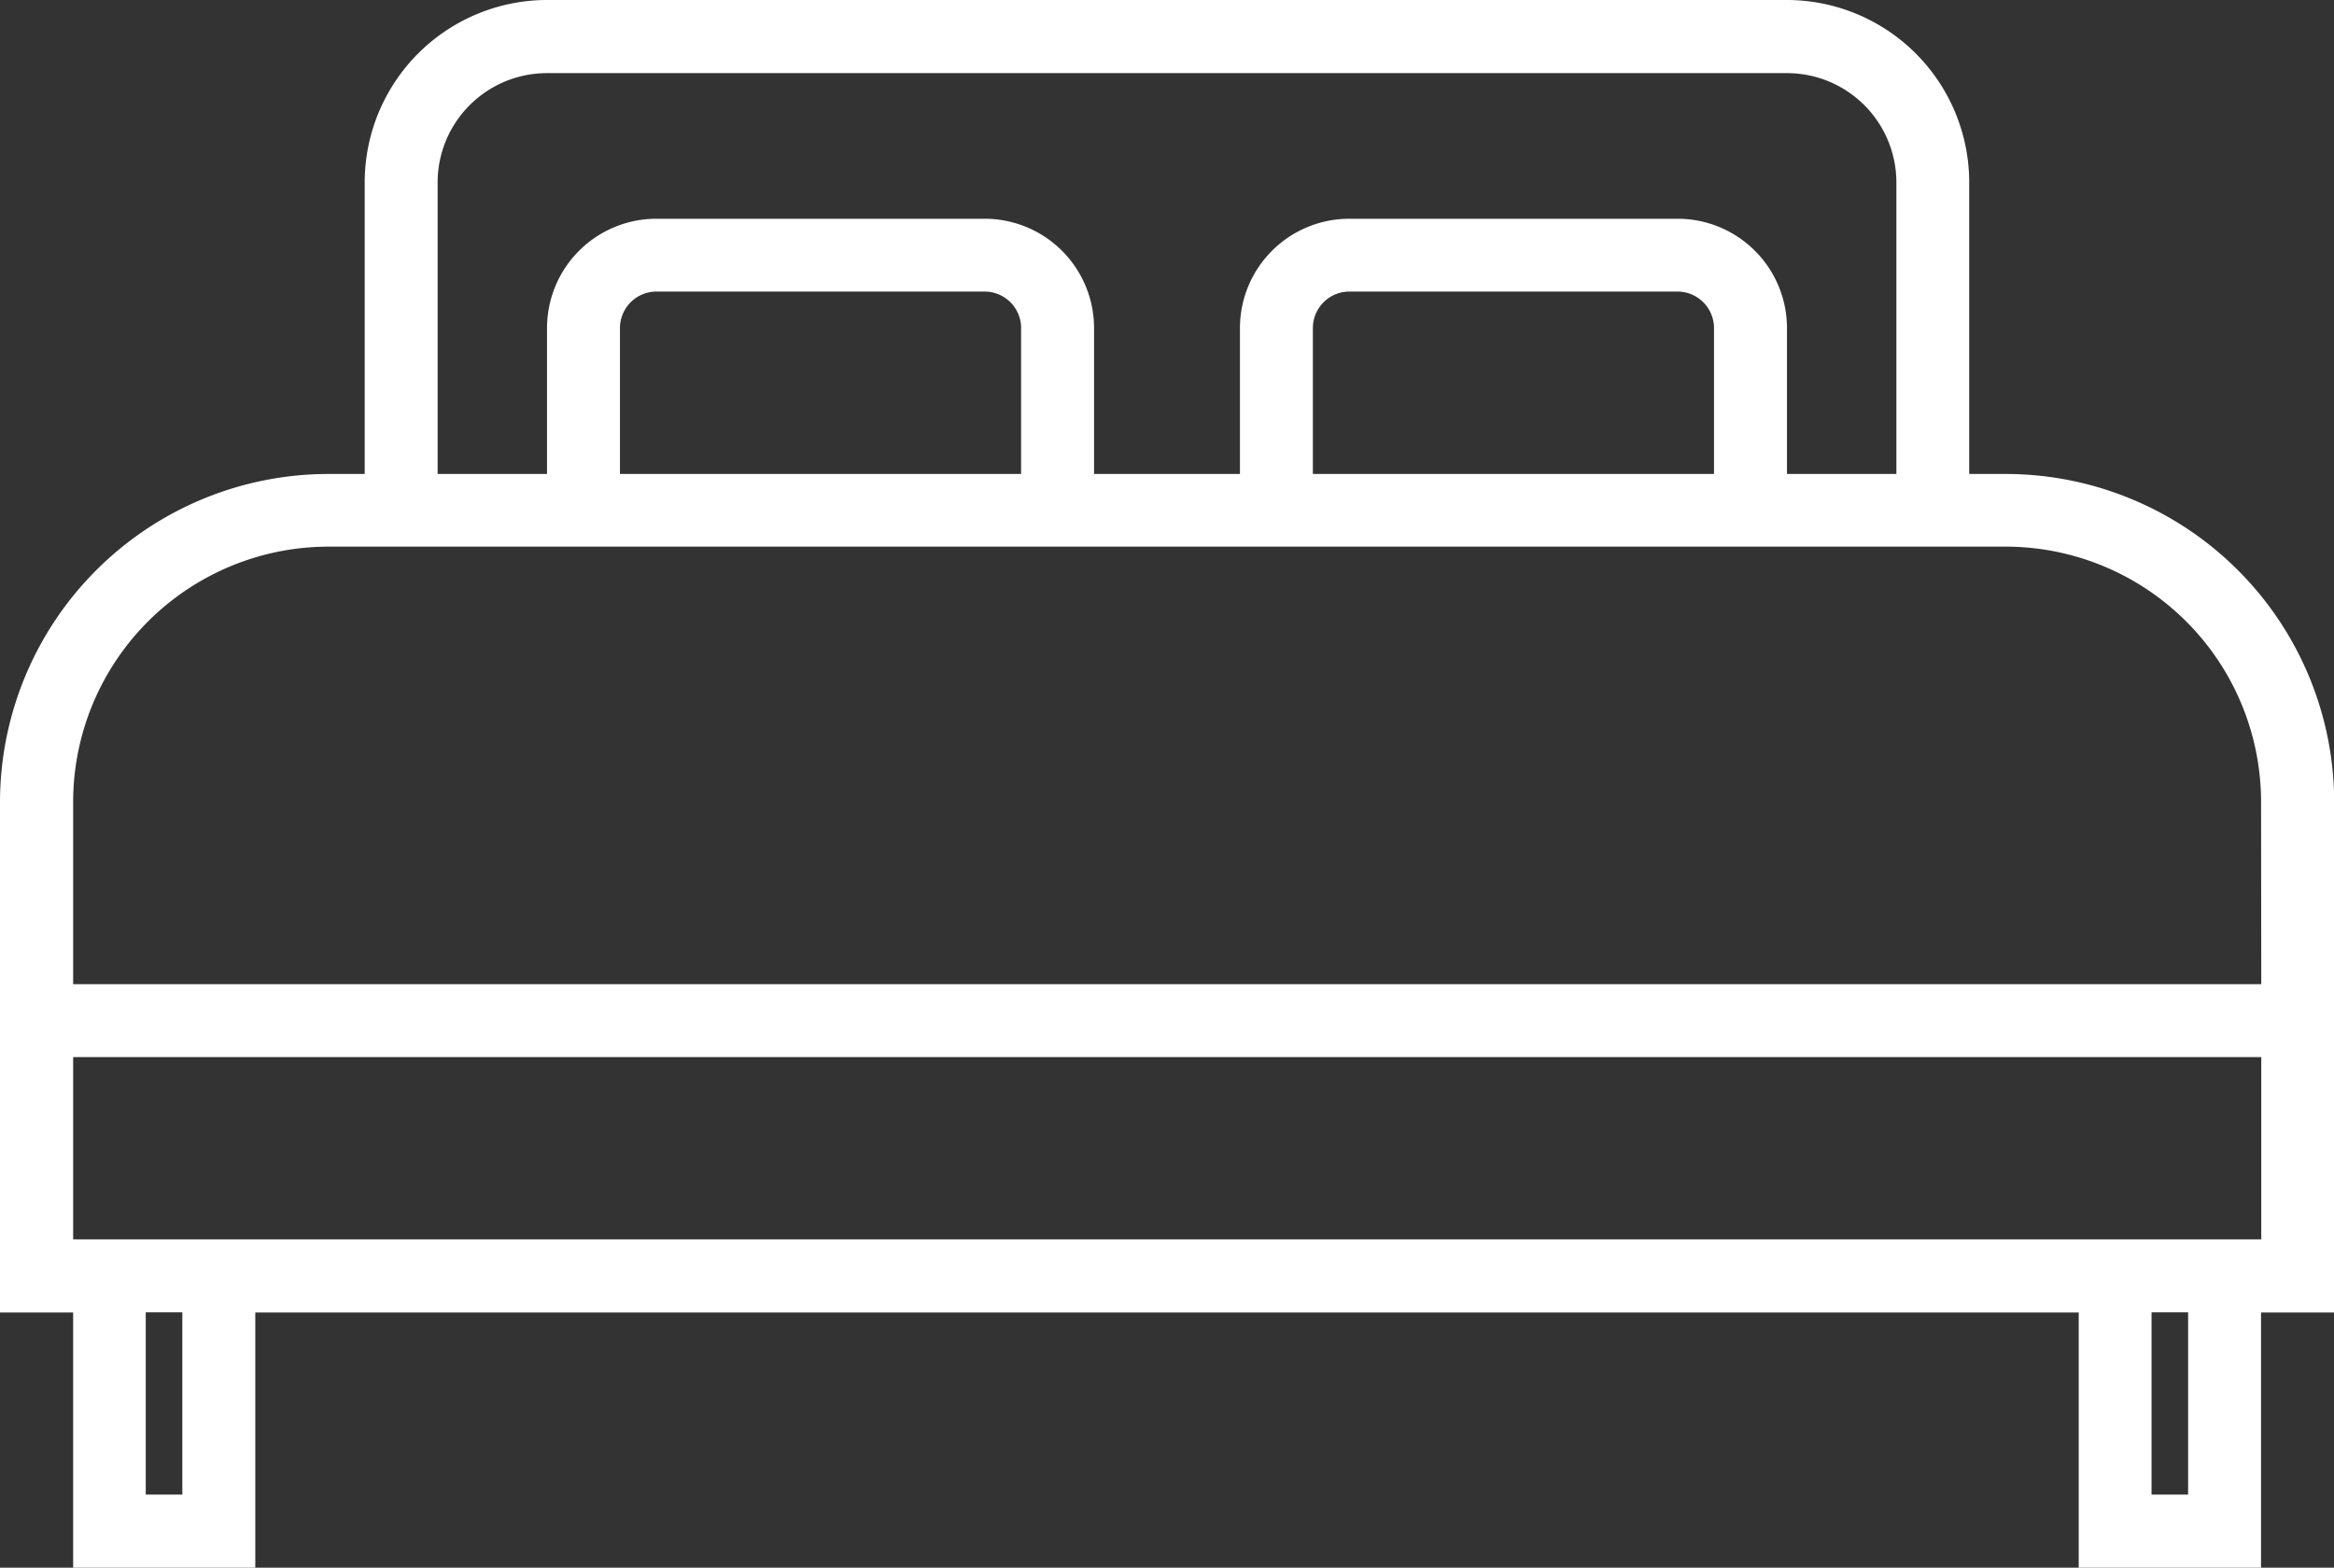
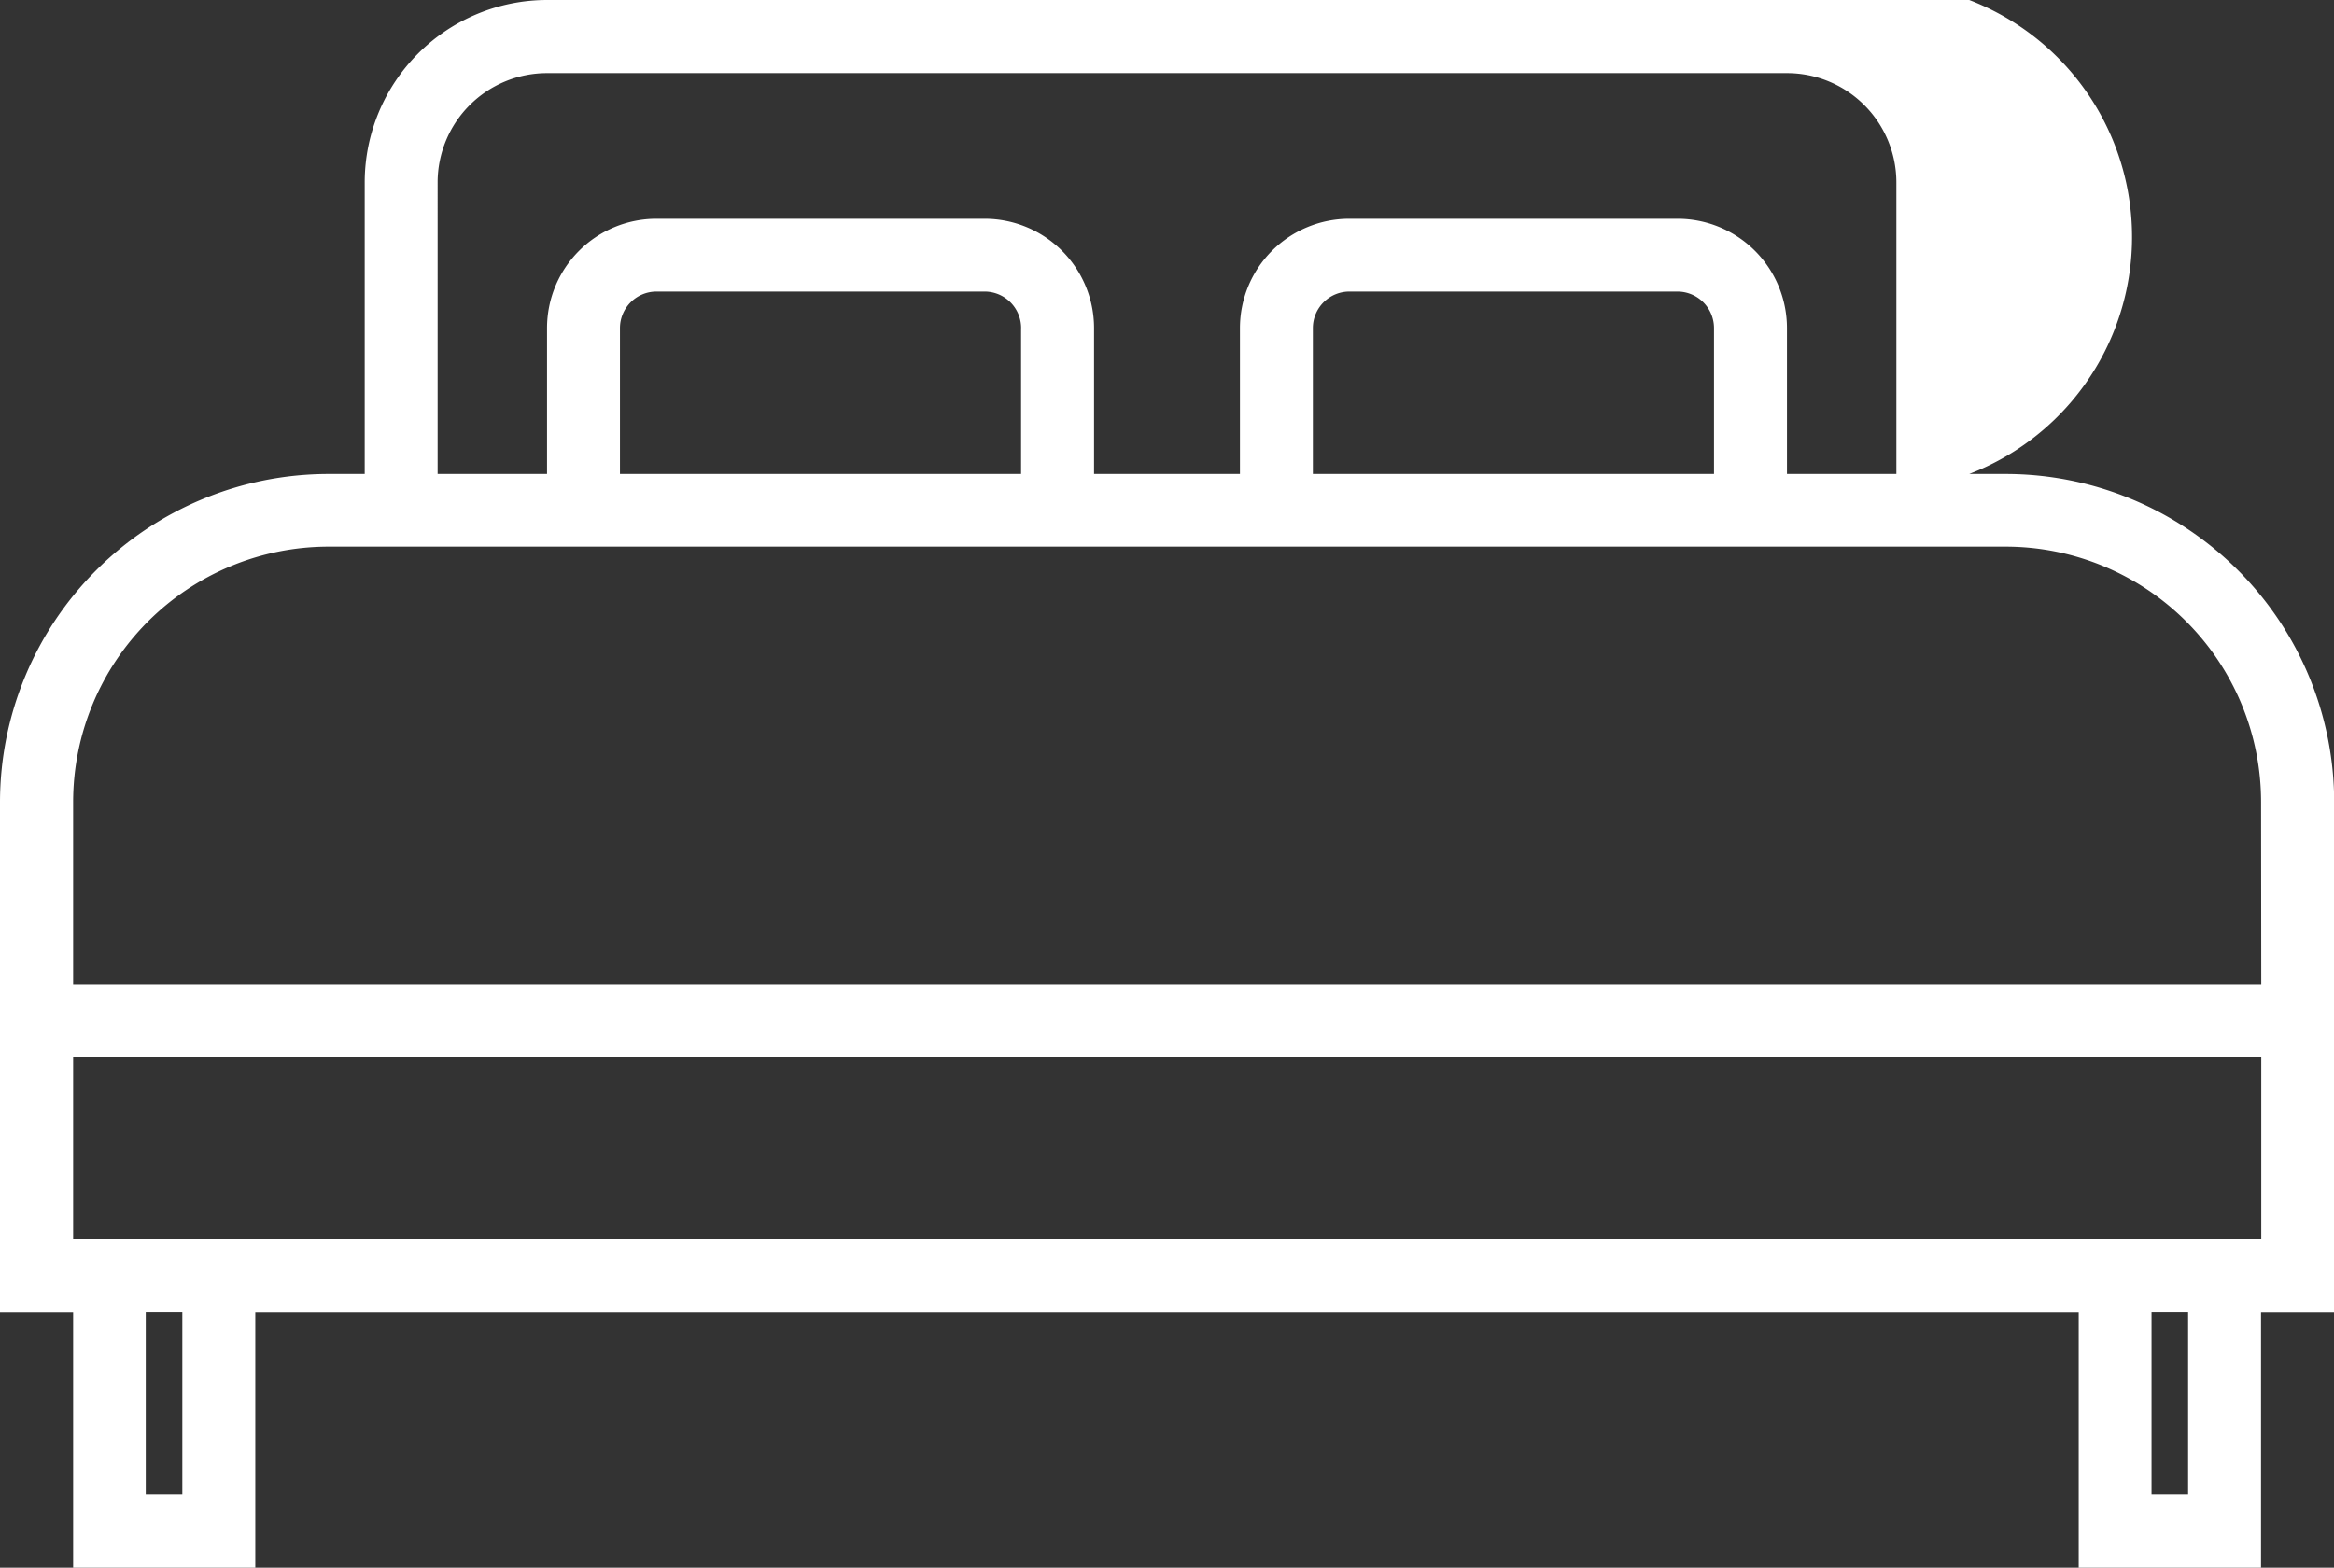
<svg xmlns="http://www.w3.org/2000/svg" width="51.051" height="34.3" viewBox="0 0 51.051 34.3">
  <rect x="0" y="0" width="51.051" height="34.3" fill="#333333" stroke="none" />
  <g id="Gruppe_4614" data-name="Gruppe 4614" transform="translate(0)">
    <g id="Gruppe_4313" data-name="Gruppe 4313" transform="translate(0 0)">
-       <path id="Pfad_187" data-name="Pfad 187" d="M43.872,94.37h-.8V87.988A3.993,3.993,0,0,0,39.086,84H11.965a3.993,3.993,0,0,0-3.988,3.988V94.37h-.8A7.188,7.188,0,0,0,0,101.549v11.167H1.6V118.3H5.584v-5.584H45.467V118.3h3.988v-5.584h1.6V101.549A7.188,7.188,0,0,0,43.872,94.37Zm-34.3-6.381A2.393,2.393,0,0,1,11.965,85.6H39.086a2.393,2.393,0,0,1,2.393,2.393V94.37H39.086V91.179a2.393,2.393,0,0,0-2.393-2.393H29.514a2.393,2.393,0,0,0-2.393,2.393V94.37H23.93V91.179a2.393,2.393,0,0,0-2.393-2.393H14.358a2.393,2.393,0,0,0-2.393,2.393V94.37H9.572ZM37.49,91.179V94.37H28.716V91.179a.8.8,0,0,1,.8-.8h7.179A.8.8,0,0,1,37.49,91.179Zm-15.156,0V94.37H13.56V91.179a.8.8,0,0,1,.8-.8h7.179A.8.8,0,0,1,22.335,91.179ZM3.988,116.7h-.8v-3.988h.8Zm43.872,0h-.8v-3.988h.8Zm1.6-5.584H1.6v-3.988h47.86Zm0-5.584H1.6v-3.988a5.59,5.59,0,0,1,5.584-5.584H43.872a5.59,5.59,0,0,1,5.584,5.584Z" transform="translate(0 -84)" fill="#fff" />
+       <path id="Pfad_187" data-name="Pfad 187" d="M43.872,94.37h-.8A3.993,3.993,0,0,0,39.086,84H11.965a3.993,3.993,0,0,0-3.988,3.988V94.37h-.8A7.188,7.188,0,0,0,0,101.549v11.167H1.6V118.3H5.584v-5.584H45.467V118.3h3.988v-5.584h1.6V101.549A7.188,7.188,0,0,0,43.872,94.37Zm-34.3-6.381A2.393,2.393,0,0,1,11.965,85.6H39.086a2.393,2.393,0,0,1,2.393,2.393V94.37H39.086V91.179a2.393,2.393,0,0,0-2.393-2.393H29.514a2.393,2.393,0,0,0-2.393,2.393V94.37H23.93V91.179a2.393,2.393,0,0,0-2.393-2.393H14.358a2.393,2.393,0,0,0-2.393,2.393V94.37H9.572ZM37.49,91.179V94.37H28.716V91.179a.8.8,0,0,1,.8-.8h7.179A.8.8,0,0,1,37.49,91.179Zm-15.156,0V94.37H13.56V91.179a.8.8,0,0,1,.8-.8h7.179A.8.8,0,0,1,22.335,91.179ZM3.988,116.7h-.8v-3.988h.8Zm43.872,0h-.8v-3.988h.8Zm1.6-5.584H1.6v-3.988h47.86Zm0-5.584H1.6v-3.988a5.59,5.59,0,0,1,5.584-5.584H43.872a5.59,5.59,0,0,1,5.584,5.584Z" transform="translate(0 -84)" fill="#fff" />
    </g>
  </g>
</svg>